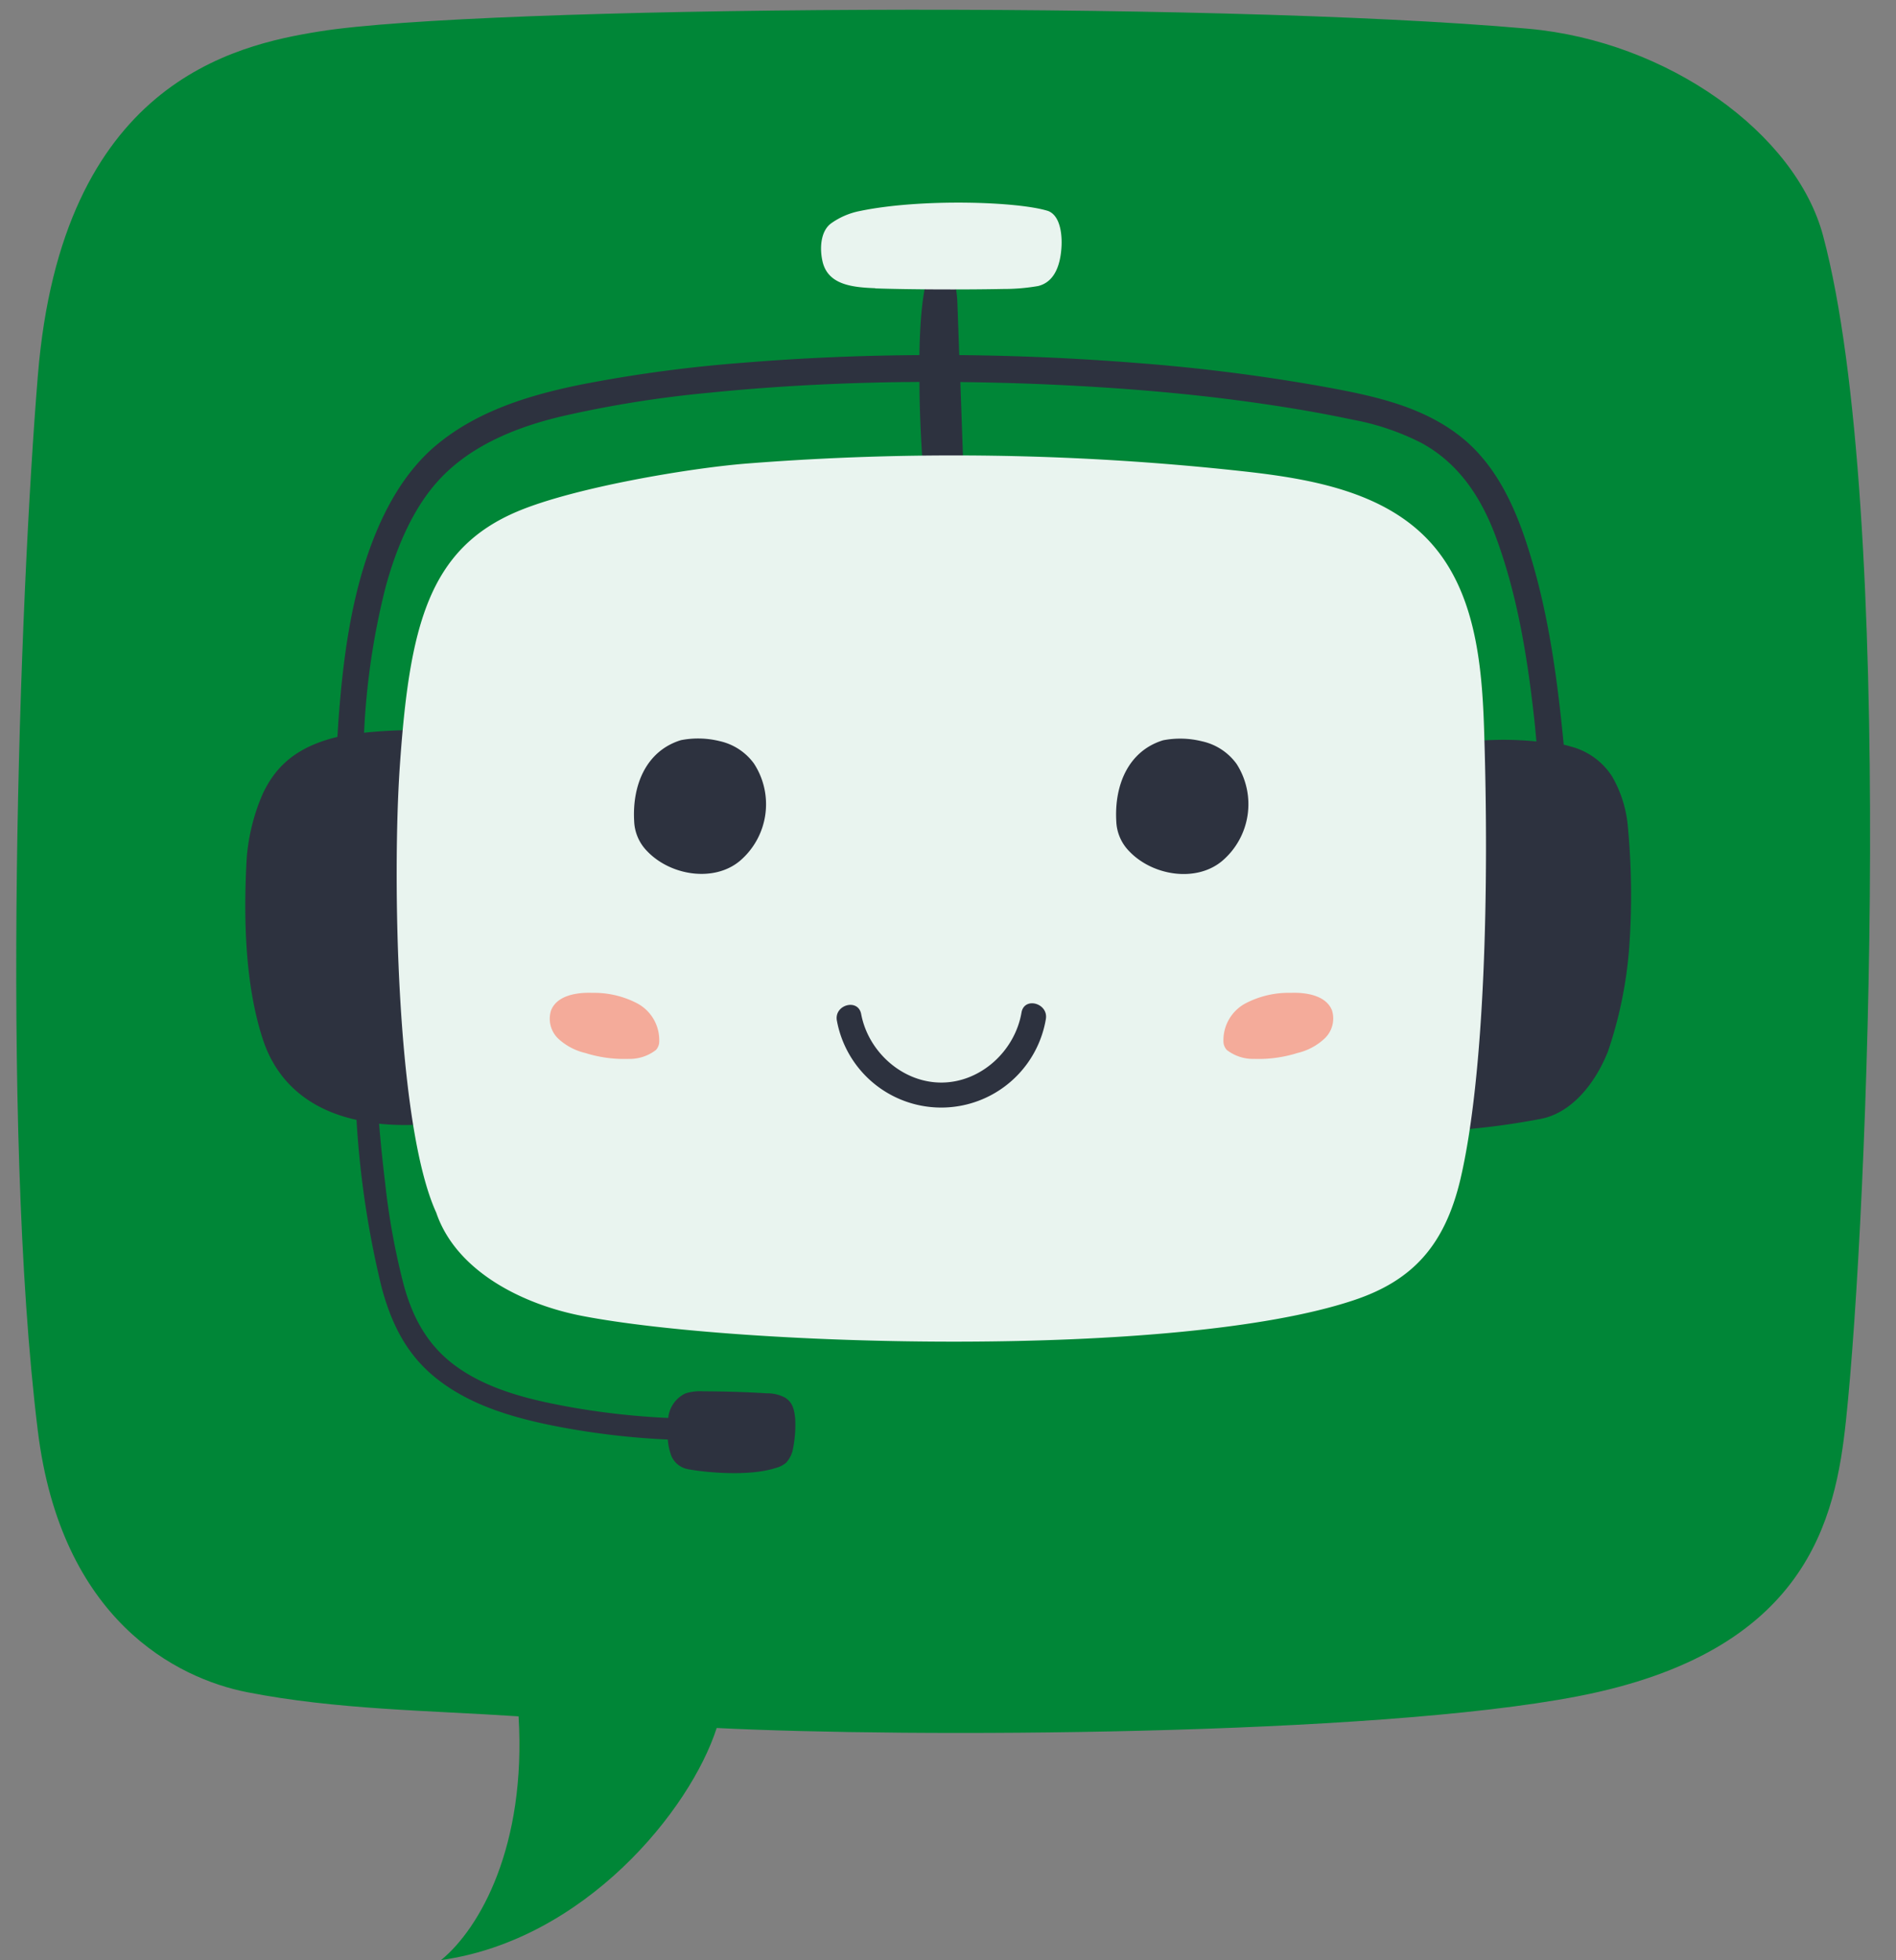
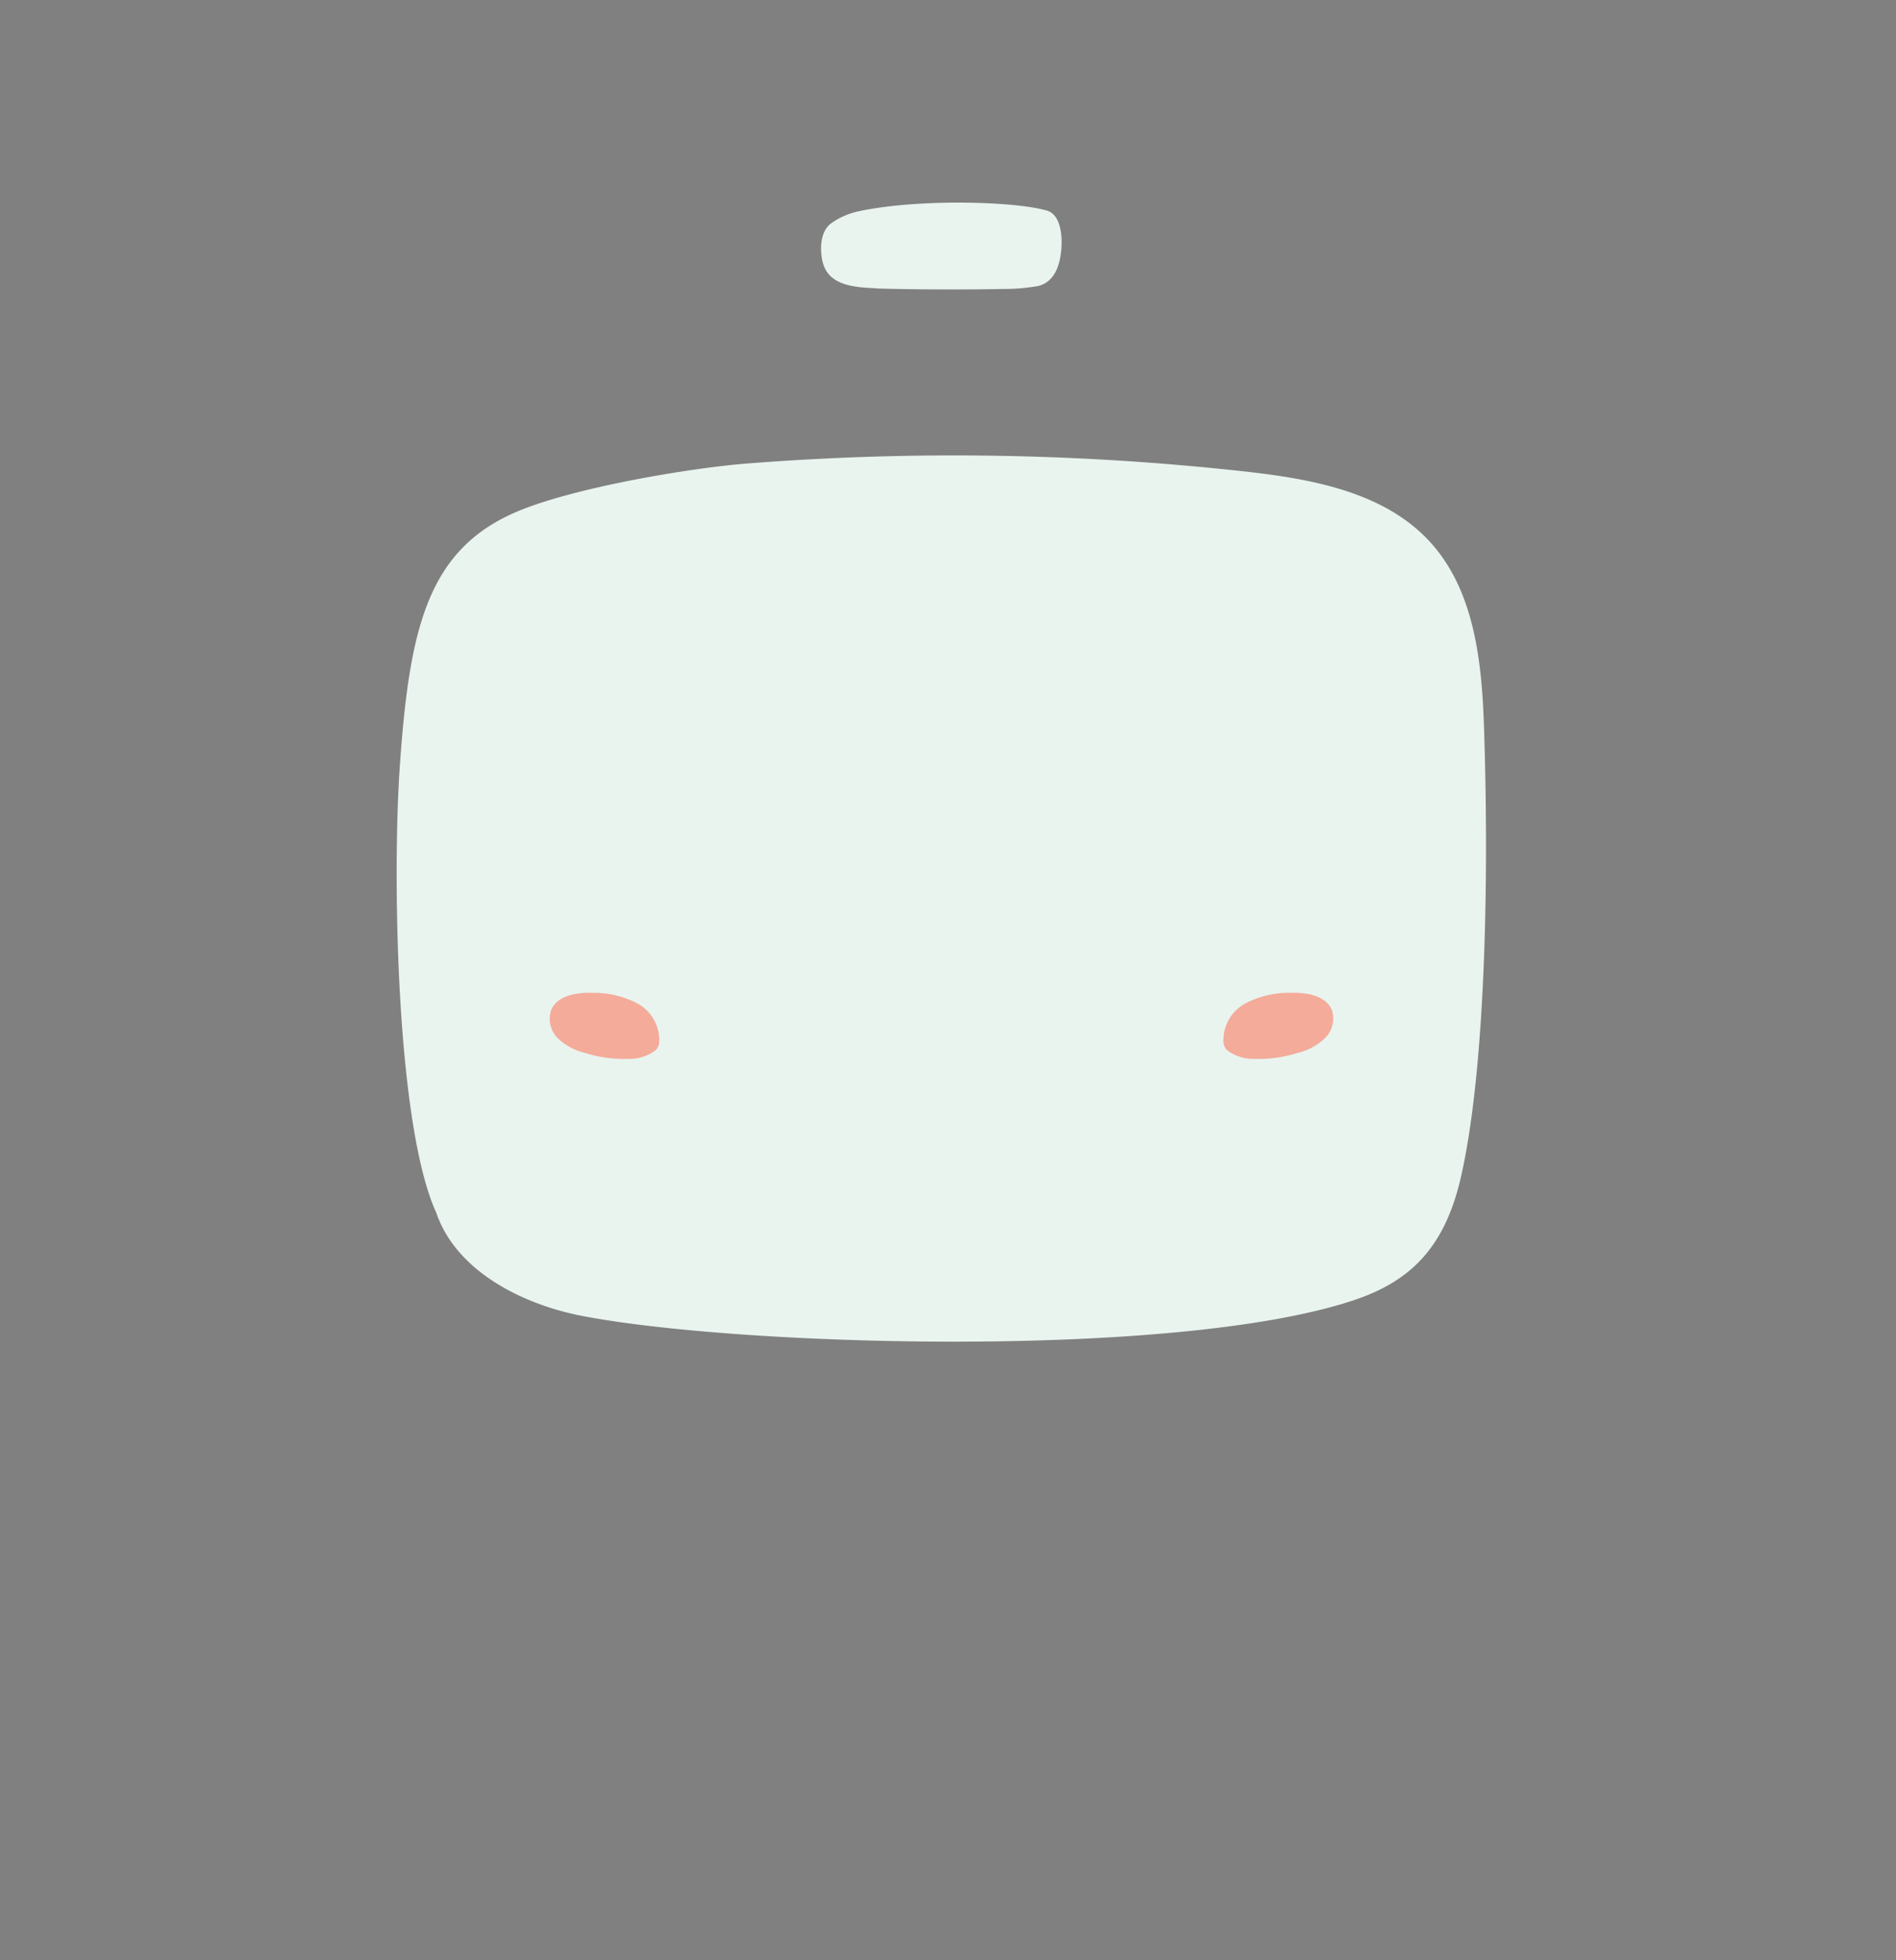
<svg xmlns="http://www.w3.org/2000/svg" fill="#000000" height="301.5" preserveAspectRatio="xMidYMid meet" version="1" viewBox="-2.5 -1.5 291.8 301.5" width="291.8" zoomAndPan="magnify">
  <rect x="-2.5" y="-1.5" width="291.8" height="301.5" fill="#808080" stroke="none" />
  <g data-name="Layer 2">
    <g data-name="Layer 1">
      <g>
        <g id="change1_1">
-           <path d="M278.08,34.77C273.88,19,254.17,4.83,232.7,2.92c-49.36-4.38-161.58-3.5-186,.41C33.48,5.45,7,11.26,3.33,56.23.55,90-2.51,171.35,3.32,218.59c3.58,29.06,21.32,38.07,32.24,40.21,13.73,2.69,27.87,2.79,41.75,3.71,1.2,19.93-5.94,32.6-11.93,37.49,22.11-3.1,38.35-23.05,42.42-35.7,29.35,1.48,100.7,1.26,132.49-4.87C275.73,252.6,280,232.13,281.6,217,285,185.22,289.26,76.6,278.08,34.77Z" fill="#008637" />
-         </g>
+           </g>
        <g id="change2_1">
-           <path d="M248,125.31a18.6,18.6,0,0,0-2.37-7.34,10.75,10.75,0,0,0-6.47-4.66c-.3-.1-.66-.18-1-.27-.89-9.18-2.08-18.36-4.59-27.25-2-7.09-4.77-14.5-10.47-19.46C217,61.06,209,59.4,201.32,58a286.74,286.74,0,0,0-28.92-3.67q-13.59-1.08-27.27-1.21c-.09-2.72-.19-5.45-.29-8.17s-1.07-6.58-3.24-6.12c-1.81,1.18-2.49,7.23-2.6,14.29-9,.06-18,.43-27,1.17a215.17,215.17,0,0,0-25,3.35c-8.07,1.63-16.24,4.11-22.62,9.56-4.65,4-7.72,9.6-9.81,15.27-3.08,8.33-4.25,17.35-4.93,26.16-.08,1.07-.14,2.14-.21,3.22-6.38,1.53-9.55,4.6-11.5,8.77a30.68,30.68,0,0,0-2.47,10c-.5,9.07-.26,19.32,2.49,27.74,2.06,6.29,6.81,10.73,14.42,12.4a144,144,0,0,0,3.85,25.71c1.4,5.25,3.57,9.9,7.78,13.51,5.06,4.33,11.55,6.34,18,7.69a118.28,118.28,0,0,0,18.28,2.26,9,9,0,0,0,.56,2.56,3.46,3.46,0,0,0,2.54,2c2.08.41,9.09,1.22,13.46-.17a4.1,4.1,0,0,0,1.63-.81,4.35,4.35,0,0,0,1-1.81,18.67,18.67,0,0,0,.41-5c-.14-1.42-.41-2.5-1.56-3.22a5.84,5.84,0,0,0-2.8-.66c-3.26-.2-6.53-.3-9.79-.31a7.48,7.48,0,0,0-2.75.33,4.7,4.7,0,0,0-2.64,3.77,116.73,116.73,0,0,1-14.79-1.62c-6.06-1.08-12.56-2.57-17.67-6.19-4.44-3.15-6.79-7.4-8.21-12.52a108,108,0,0,1-2.9-15.87c-.37-3-.67-6-.93-9.06a39.2,39.2,0,0,0,5.28.18l5.52-60.54a75,75,0,0,0-13.11.22,111.77,111.77,0,0,1,3.31-22.38c1.51-5.59,3.87-11.38,7.5-15.69,4.91-5.85,12.3-8.86,19.57-10.59a173.27,173.27,0,0,1,22.66-3.63c10.76-1.09,21.6-1.61,32.44-1.67,0,5.09.32,10.31.61,14.36l6.17-.4q-.24-7-.49-13.94,9.3.1,18.58.62c9.59.54,19.17,1.41,28.67,2.83,4.42.65,8.82,1.42,13.2,2.35a38.53,38.53,0,0,1,10.5,3.56c5.86,3.17,9.34,8.6,11.57,14.74,3.29,9,4.8,18.55,5.84,28.05.11,1,.2,2.09.3,3.13a50.6,50.6,0,0,0-11.65.18l-5.19,59.84a112.87,112.87,0,0,0,17.69-2c4.71-1,8.28-5.57,10.17-10.37a64.37,64.37,0,0,0,3.25-15.82A112.29,112.29,0,0,0,248,125.31Z" fill="#2d323f" />
-         </g>
+           </g>
        <g id="change3_1">
          <path d="M222.27,179.86c-2.45,10.38-7.53,15.68-16.42,18.64-27.27,9.1-94.54,7.09-118.73,2.42-9.4-1.81-19.47-7-22.48-15.89-6.17-13.47-6.77-51.8-5.61-68.63C60.51,95,63.36,82.94,77.21,77.14c8.81-3.69,26.57-6.66,35.25-7.34A407.25,407.25,0,0,1,188.87,71c10.44,1.15,21.71,3.15,28.77,10.92,6.82,7.51,7.93,18.47,8.26,28.61C226.71,135.18,226,163.88,222.27,179.86Zm-90.08-137c5.25.18,13.8.21,19.74.09a30.84,30.84,0,0,0,5.33-.45c2.44-.59,3.34-3,3.57-5.54.19-1.92,0-5.2-2-6-4.64-1.48-19.65-1.95-29,0a11.37,11.37,0,0,0-4.41,1.89c-1.66,1.21-1.79,3.91-1.32,5.91C124.93,42.21,128.42,42.7,132.19,42.83Z" fill="#e9f4ef" />
        </g>
        <g id="change2_2">
-           <path d="M158.46,155.26a16.33,16.33,0,0,1-32.16.24c-.46-2.45,3.28-3.49,3.74-1,1.1,5.82,6.4,10.58,12.44,10.52s11.23-4.92,12.23-10.76C155.13,151.76,158.88,152.81,158.46,155.26ZM108.3,112.51a13.84,13.84,0,0,0-6-.16c-5.34,1.64-7.52,6.89-7.2,12.47a6.93,6.93,0,0,0,2,4.61c3.59,3.76,10.26,4.82,14.25,1.51a11.45,11.45,0,0,0,2.18-15A8.89,8.89,0,0,0,108.3,112.51ZM187.81,116a8.91,8.91,0,0,0-5.31-3.47,13.84,13.84,0,0,0-6-.16c-5.34,1.64-7.52,6.89-7.2,12.47a6.93,6.93,0,0,0,2,4.61c3.59,3.76,10.26,4.82,14.26,1.51A11.46,11.46,0,0,0,187.81,116Z" fill="#2d323f" />
-         </g>
+           </g>
        <g id="change4_1">
          <path d="M201.33,158.27a9.14,9.14,0,0,1-4.14,2.2,20,20,0,0,1-6.65.91A6.6,6.6,0,0,1,186.3,160a2,2,0,0,1-.5-1.13,6.42,6.42,0,0,1,3.33-6,14.29,14.29,0,0,1,7-1.65c2.46-.09,5.46.41,6.37,2.7A4.23,4.23,0,0,1,201.33,158.27Zm-105.7-5.4a14.34,14.34,0,0,0-6.95-1.65c-2.47-.09-5.47.41-6.37,2.7a4.24,4.24,0,0,0,1.11,4.35,9.23,9.23,0,0,0,4.15,2.2,19.91,19.91,0,0,0,6.65.91A6.6,6.6,0,0,0,98.46,160a1.94,1.94,0,0,0,.49-1.13A6.41,6.41,0,0,0,95.63,152.87Z" fill="#f4ab9a" />
        </g>
      </g>
    </g>
  </g>
</svg>